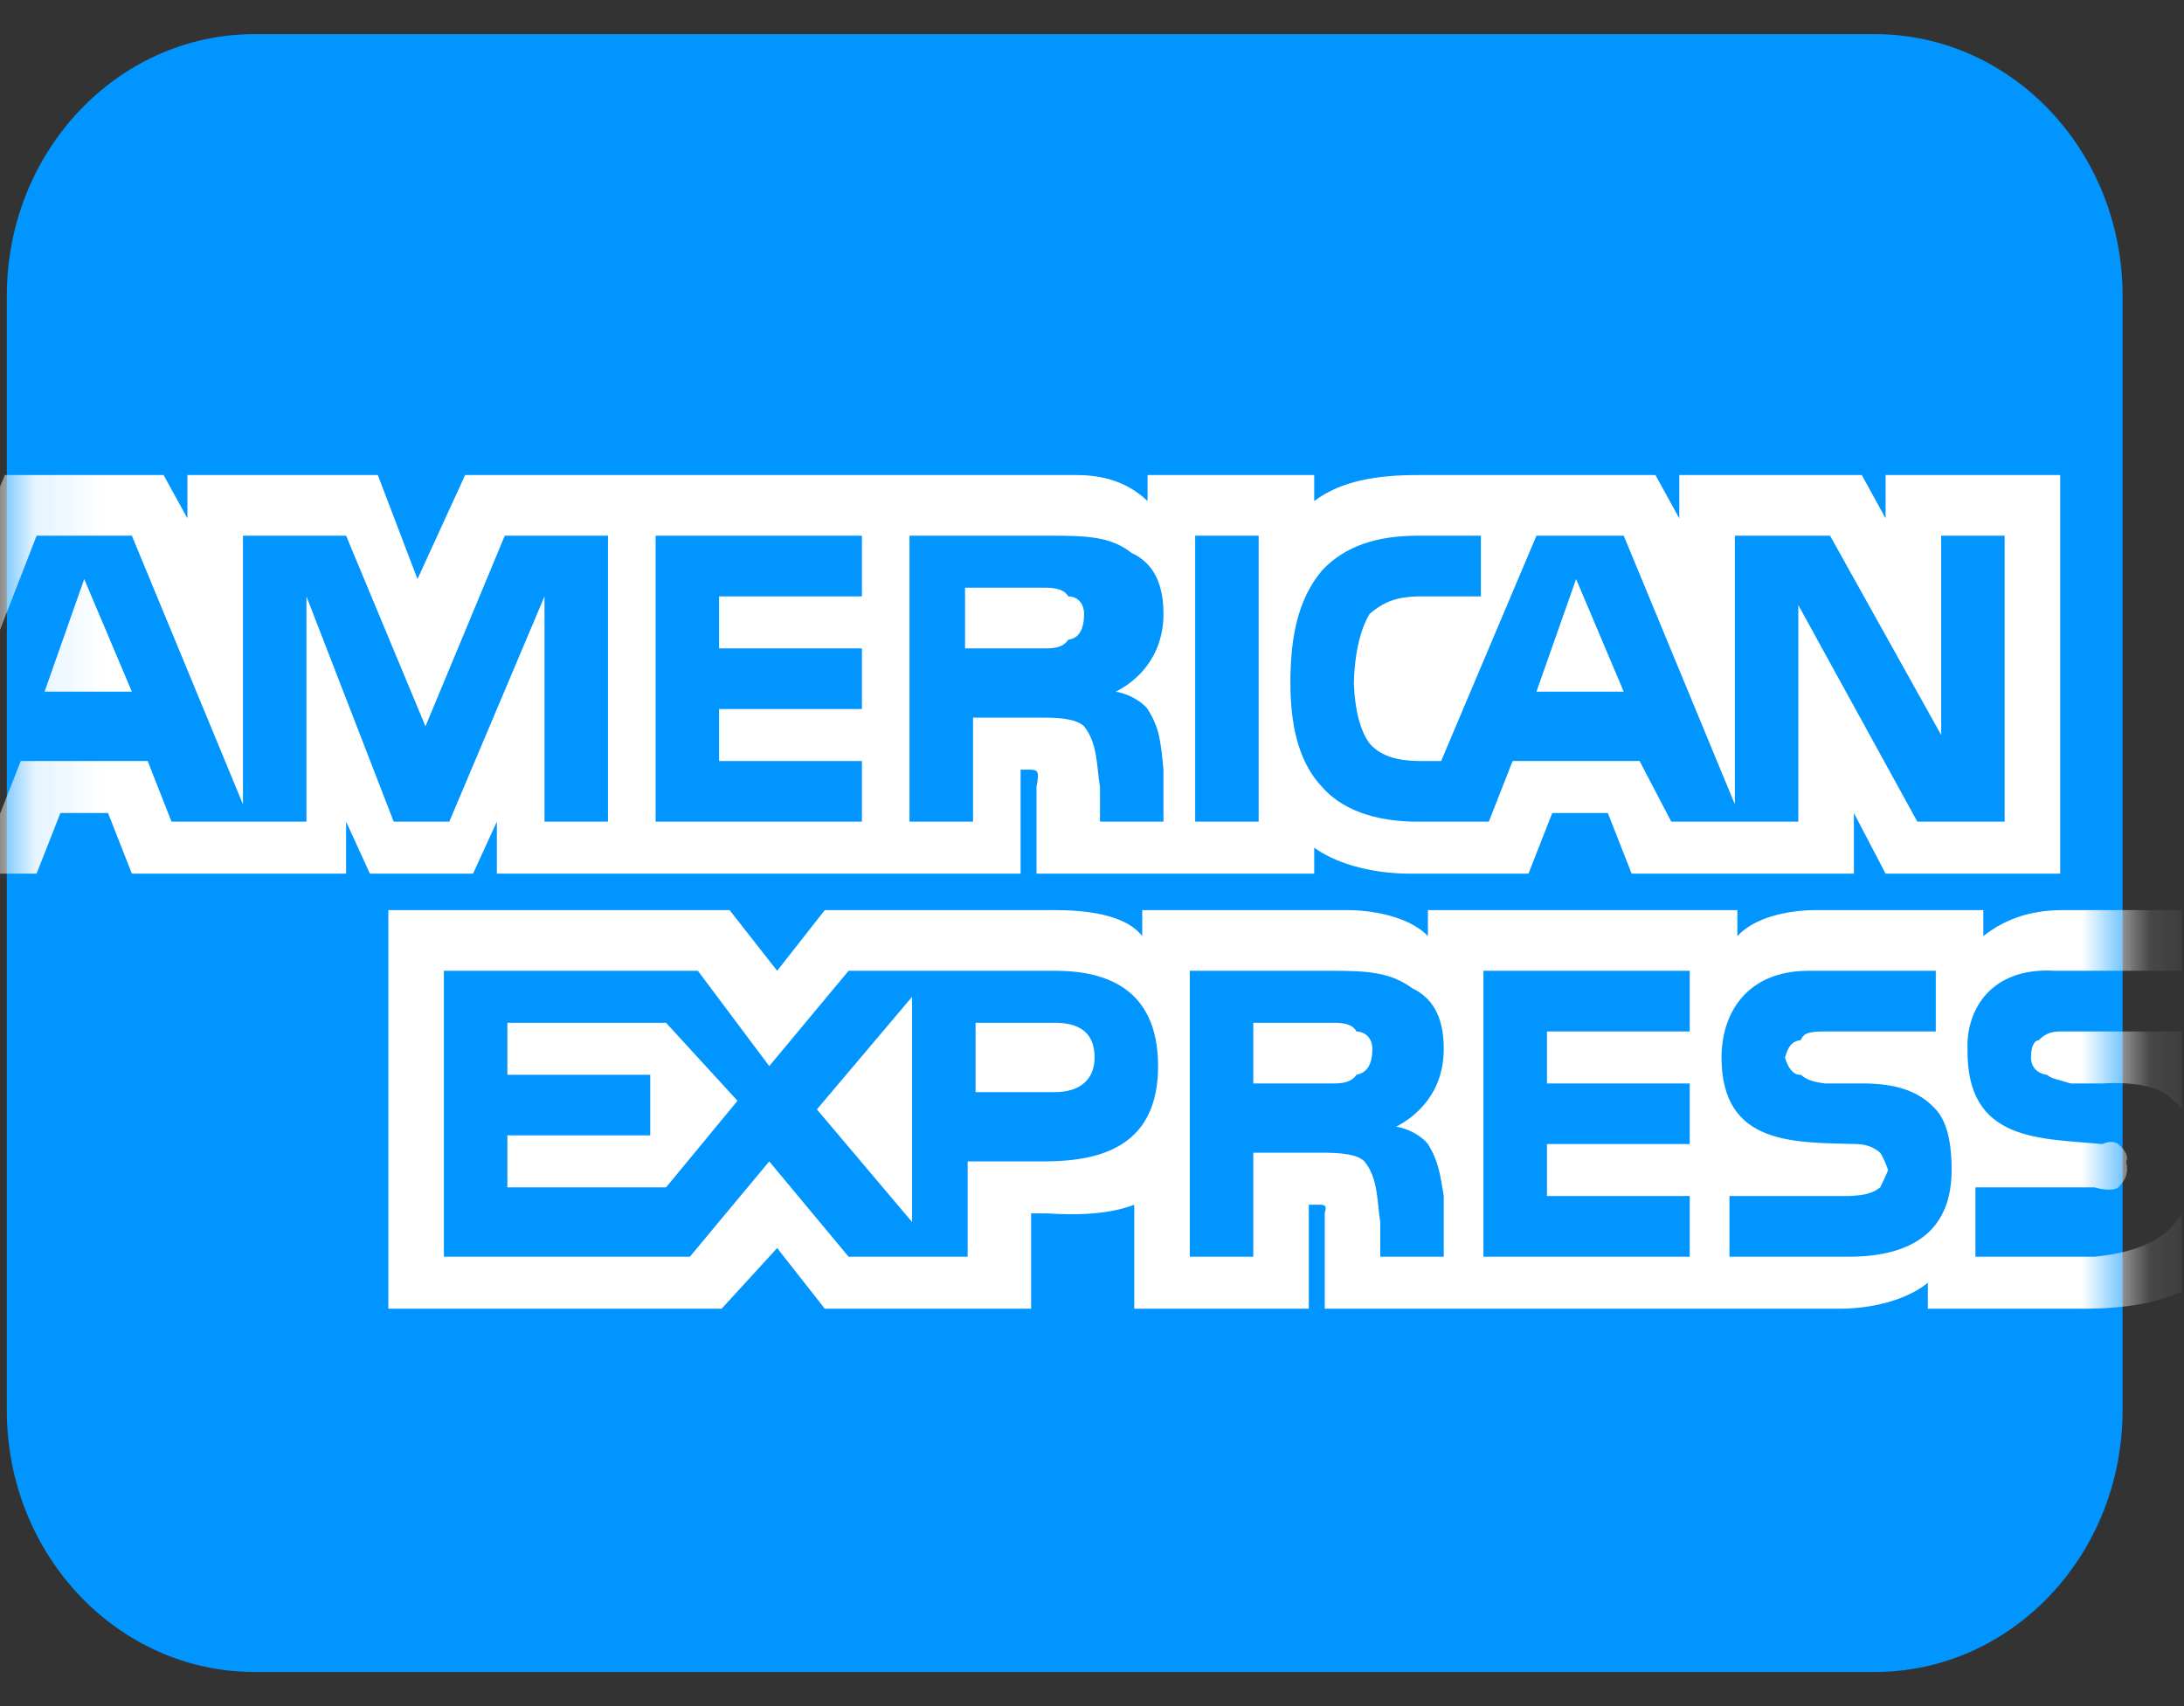
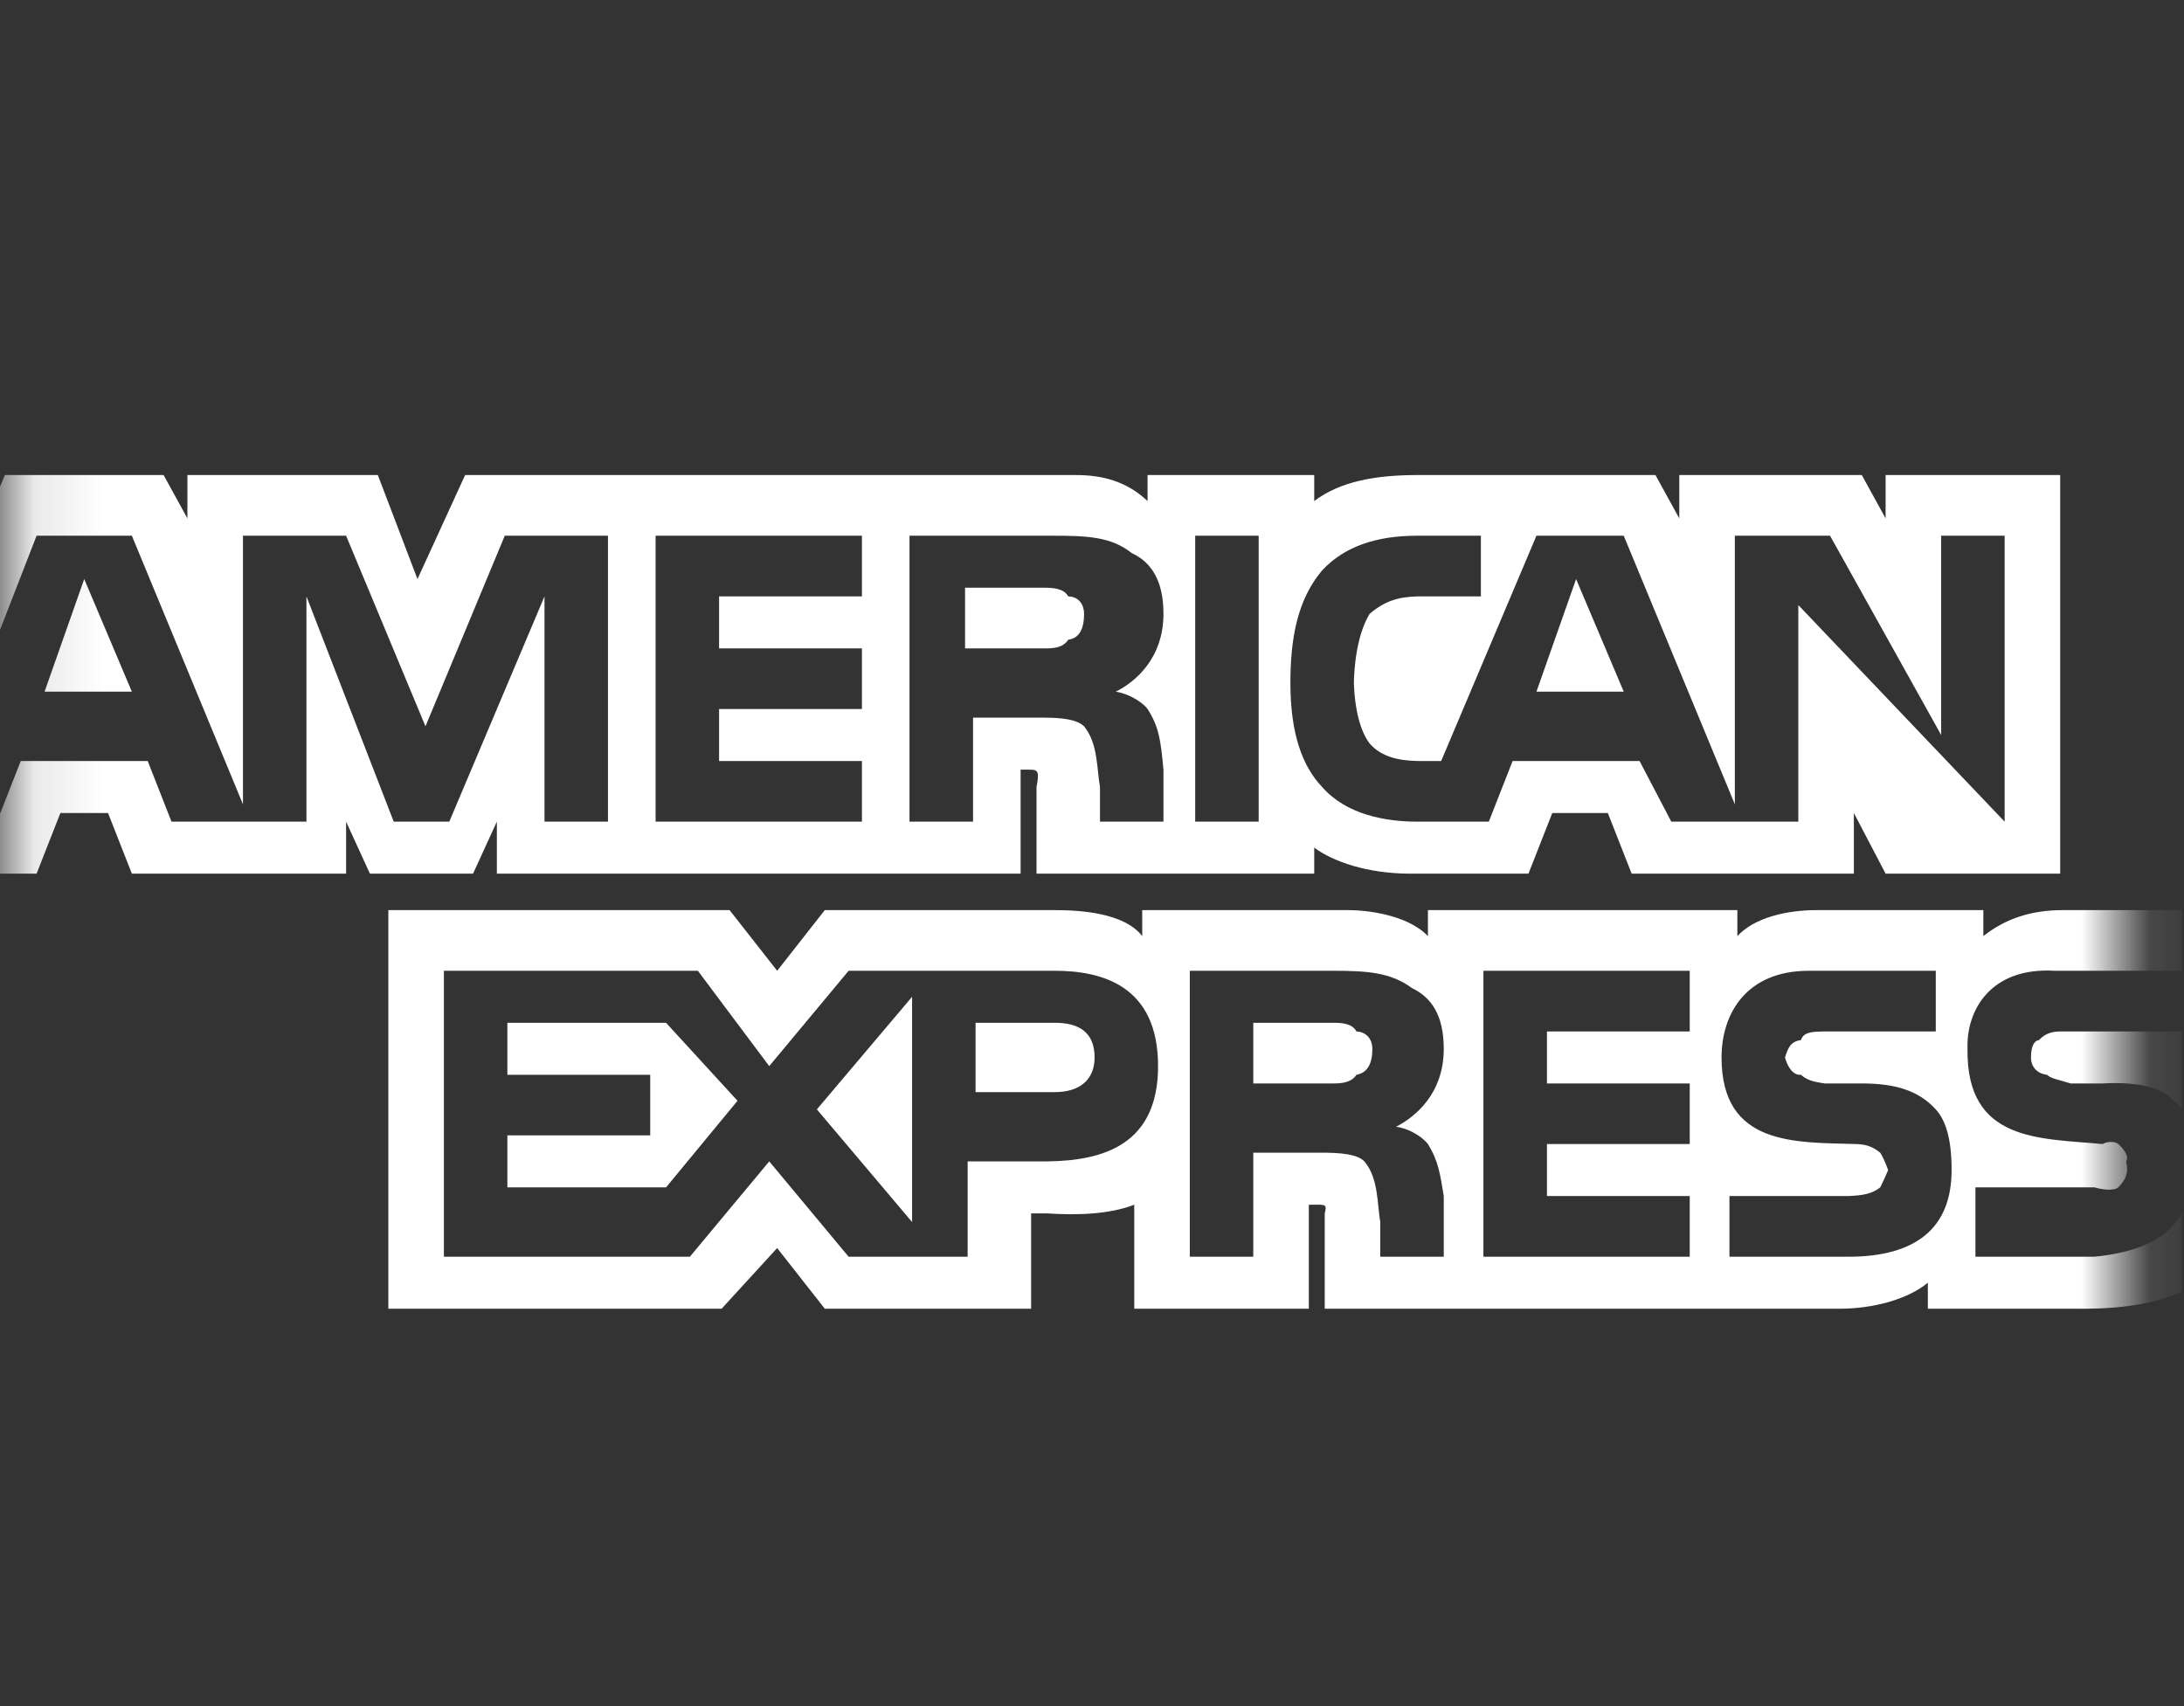
<svg xmlns="http://www.w3.org/2000/svg" width="32" height="25" viewBox="0 0 32 25" fill="none">
  <rect x="0" y="0" width="32" height="25" fill="#333333" stroke="none" />
-   <path d="M3.729 0.5H27.471C29.47 0.5 31.1 2.211 31.1 4.334V20.666C31.1 22.789 29.47 24.5 27.471 24.5H3.729C1.73 24.5 0.1 22.789 0.1 20.666V4.334C0.1 2.211 1.73 0.5 3.729 0.5Z" fill="#0095FF" />
  <mask id="mask0_347_7430" style="mask-type:alpha" maskUnits="userSpaceOnUse" x="0" y="-4" width="32" height="35">
    <path d="M23.1 -3.5H8.1C3.682 -3.5 0.1 0.082 0.1 4.5V22.5C0.1 26.918 3.682 30.5 8.1 30.5H23.1C27.518 30.5 31.1 26.918 31.1 22.5V4.5C31.1 0.082 27.518 -3.5 23.1 -3.5Z" fill="white" />
  </mask>
  <g mask="url(#mask0_347_7430)">
-     <path d="M1.932 10.135L1.234 8.485L0.653 10.135H1.932ZM15.652 9.374C15.572 9.498 15.424 9.501 15.303 9.501H14.14V8.612H15.303C15.42 8.612 15.586 8.619 15.652 8.739C15.811 8.742 15.884 8.866 15.884 8.993C15.884 9.213 15.815 9.353 15.652 9.374ZM23.791 10.135L23.093 8.485L22.512 10.135H23.791ZM8.908 12.04H7.978V8.739L6.583 12.04H5.769L4.49 8.739V12.04H2.513L2.164 11.151H0.304L-0.045 12.04H-1.091L0.536 7.85H1.932L3.56 11.786V7.85H5.071L6.234 10.643L7.396 7.85H8.908V12.04ZM12.629 12.04H9.606V7.85H12.629V8.739H10.536V9.501H12.629V10.389H10.536V11.151H12.629V12.04ZM17.047 8.993C17.047 9.647 16.635 9.992 16.349 10.135C16.597 10.179 16.77 10.326 16.814 10.389C16.983 10.656 17.006 10.843 17.047 11.278V12.04H16.117V11.532C16.068 11.259 16.09 10.897 15.884 10.643C15.787 10.548 15.58 10.516 15.303 10.516H14.257V12.04H13.326V7.85H15.419C15.93 7.85 16.279 7.864 16.582 8.104C16.871 8.238 17.047 8.511 17.047 8.993ZM18.442 12.04H17.512V7.85H18.442V12.04ZM29.372 12.04H28.093L26.349 8.866V12.04H24.488L24.023 11.151H22.163L21.814 12.04H20.768C20.289 12.04 19.721 11.932 19.372 11.532C19.076 11.221 18.907 10.739 18.907 10.008C18.907 9.356 19.008 8.788 19.372 8.358C19.703 8.004 20.169 7.85 20.768 7.85H21.698V8.739H20.768C20.487 8.748 20.297 8.802 20.07 8.993C19.957 9.172 19.849 9.506 19.837 10.008C19.849 10.394 19.931 10.718 20.07 10.897C20.244 11.095 20.503 11.145 20.768 11.151H21.116L22.512 7.85H23.791L25.419 11.786V7.85H26.814L28.442 10.77V7.85H29.372V12.04ZM-1.091 12.802H0.536L0.885 11.913H1.583L1.932 12.802H5.071V12.04L5.42 12.802H6.931L7.28 12.04V12.802H14.954V11.278H15.07C15.204 11.277 15.234 11.287 15.187 11.532V12.802H19.256V12.421C19.54 12.63 20.04 12.799 20.651 12.802H22.395L22.744 11.913H23.558L23.907 12.802H27.163V11.913L27.628 12.802H30.186V6.961H27.628V7.596L27.279 6.961H24.605V7.596L24.256 6.961H20.768C20.163 6.961 19.64 7.051 19.256 7.342V6.961H16.814V7.342C16.5 7.044 16.134 6.961 15.768 6.961H6.815L6.117 8.485L5.536 6.961H2.746V7.596L2.397 6.961H0.071L-1.091 9.755V12.802ZM31.967 15.114H30.223C30.101 15.114 29.989 15.12 29.874 15.241C29.796 15.251 29.758 15.348 29.758 15.495C29.758 15.627 29.841 15.73 29.991 15.749C30.06 15.81 30.165 15.82 30.339 15.876H30.805C31.334 15.847 31.674 15.937 31.851 16.13C31.919 16.188 31.941 16.222 31.967 16.256V15.114ZM31.967 17.78C31.743 18.172 31.307 18.352 30.688 18.415H28.944V17.399H30.688C30.885 17.455 31.008 17.43 31.037 17.399C31.146 17.287 31.191 17.193 31.153 17.018C31.191 16.957 31.146 16.86 31.037 16.764C31.012 16.738 30.914 16.709 30.805 16.764C29.888 16.677 28.808 16.738 28.828 15.368C28.808 14.807 29.163 14.169 30.107 14.225H31.967V13.336H30.223C29.746 13.336 29.372 13.47 29.06 13.717V13.336H26.619C26.18 13.336 25.706 13.445 25.456 13.717V13.336H20.922V13.717C20.617 13.398 20.012 13.336 19.759 13.336H16.736V13.717C16.476 13.38 15.845 13.336 15.457 13.336H12.085L11.387 14.225L10.69 13.336H5.69V19.177H10.573L11.387 18.288L12.085 19.177H15.108V17.78H15.34C15.789 17.81 16.26 17.793 16.619 17.653V19.177H19.177V17.653H19.294C19.426 17.652 19.441 17.659 19.41 17.78V19.177H26.968C27.45 19.174 27.95 19.041 28.247 18.796V19.177H30.572C31.112 19.174 31.598 19.098 31.967 18.923V17.78ZM28.363 16.256C28.499 16.407 28.595 16.662 28.595 17.145C28.595 17.994 28.074 18.415 27.084 18.415H25.34V17.526H27.084C27.307 17.516 27.432 17.491 27.549 17.399C27.574 17.348 27.62 17.254 27.665 17.145C27.62 17.017 27.57 16.92 27.549 16.891C27.436 16.798 27.338 16.769 27.2 16.764C26.309 16.737 25.224 16.798 25.224 15.495C25.224 14.865 25.577 14.225 26.503 14.225H28.363V15.114H26.735C26.538 15.117 26.429 15.124 26.386 15.241C26.234 15.26 26.196 15.361 26.154 15.495C26.196 15.652 26.283 15.76 26.386 15.749C26.497 15.843 26.602 15.854 26.735 15.876H27.316C27.762 15.881 28.108 15.975 28.363 16.256ZM19.875 15.749C19.797 15.869 19.647 15.876 19.526 15.876H18.363V14.987H19.526C19.647 14.987 19.809 14.991 19.875 15.114C20.037 15.123 20.108 15.245 20.108 15.368C20.108 15.584 20.037 15.72 19.875 15.749ZM20.456 16.51C20.705 16.55 20.873 16.698 20.922 16.764C21.082 17.024 21.101 17.215 21.154 17.526V18.415H20.224V17.907C20.177 17.639 20.199 17.265 19.991 17.018C19.893 16.921 19.687 16.885 19.294 16.891H18.363V18.415H17.433V14.225H19.526C20.035 14.225 20.376 14.248 20.689 14.479C20.971 14.614 21.154 14.875 21.154 15.368C21.154 16.022 20.742 16.363 20.456 16.51ZM21.735 14.225H24.758V15.114H22.666V15.876H24.758V16.764H22.666V17.526H24.758V18.415H21.735V14.225ZM15.457 16.003H14.294V14.987H15.457C15.81 14.987 16.038 15.127 16.038 15.495C16.038 15.821 15.82 16.003 15.457 16.003ZM13.364 17.907L11.969 16.256L13.364 14.606V17.907ZM9.759 17.399H7.434V16.637H9.527V15.749H7.434V14.987H9.759L10.806 16.13L9.759 17.399ZM16.968 15.622C16.968 16.769 16.172 17.01 15.34 17.018H14.178V18.415H12.434L11.271 17.018L10.108 18.415H6.504V14.225H10.225L11.271 15.622L12.434 14.225H15.457C16.15 14.225 16.968 14.445 16.968 15.622Z" fill="white" />
+     <path d="M1.932 10.135L1.234 8.485L0.653 10.135H1.932ZM15.652 9.374C15.572 9.498 15.424 9.501 15.303 9.501H14.14V8.612H15.303C15.42 8.612 15.586 8.619 15.652 8.739C15.811 8.742 15.884 8.866 15.884 8.993C15.884 9.213 15.815 9.353 15.652 9.374ZM23.791 10.135L23.093 8.485L22.512 10.135H23.791ZM8.908 12.04H7.978V8.739L6.583 12.04H5.769L4.49 8.739V12.04H2.513L2.164 11.151H0.304L-0.045 12.04H-1.091L0.536 7.85H1.932L3.56 11.786V7.85H5.071L6.234 10.643L7.396 7.85H8.908V12.04ZM12.629 12.04H9.606V7.85H12.629V8.739H10.536V9.501H12.629V10.389H10.536V11.151H12.629V12.04ZM17.047 8.993C17.047 9.647 16.635 9.992 16.349 10.135C16.597 10.179 16.77 10.326 16.814 10.389C16.983 10.656 17.006 10.843 17.047 11.278V12.04H16.117V11.532C16.068 11.259 16.09 10.897 15.884 10.643C15.787 10.548 15.58 10.516 15.303 10.516H14.257V12.04H13.326V7.85H15.419C15.93 7.85 16.279 7.864 16.582 8.104C16.871 8.238 17.047 8.511 17.047 8.993ZM18.442 12.04H17.512V7.85H18.442V12.04ZM29.372 12.04L26.349 8.866V12.04H24.488L24.023 11.151H22.163L21.814 12.04H20.768C20.289 12.04 19.721 11.932 19.372 11.532C19.076 11.221 18.907 10.739 18.907 10.008C18.907 9.356 19.008 8.788 19.372 8.358C19.703 8.004 20.169 7.85 20.768 7.85H21.698V8.739H20.768C20.487 8.748 20.297 8.802 20.07 8.993C19.957 9.172 19.849 9.506 19.837 10.008C19.849 10.394 19.931 10.718 20.07 10.897C20.244 11.095 20.503 11.145 20.768 11.151H21.116L22.512 7.85H23.791L25.419 11.786V7.85H26.814L28.442 10.77V7.85H29.372V12.04ZM-1.091 12.802H0.536L0.885 11.913H1.583L1.932 12.802H5.071V12.04L5.42 12.802H6.931L7.28 12.04V12.802H14.954V11.278H15.07C15.204 11.277 15.234 11.287 15.187 11.532V12.802H19.256V12.421C19.54 12.63 20.04 12.799 20.651 12.802H22.395L22.744 11.913H23.558L23.907 12.802H27.163V11.913L27.628 12.802H30.186V6.961H27.628V7.596L27.279 6.961H24.605V7.596L24.256 6.961H20.768C20.163 6.961 19.64 7.051 19.256 7.342V6.961H16.814V7.342C16.5 7.044 16.134 6.961 15.768 6.961H6.815L6.117 8.485L5.536 6.961H2.746V7.596L2.397 6.961H0.071L-1.091 9.755V12.802ZM31.967 15.114H30.223C30.101 15.114 29.989 15.12 29.874 15.241C29.796 15.251 29.758 15.348 29.758 15.495C29.758 15.627 29.841 15.73 29.991 15.749C30.06 15.81 30.165 15.82 30.339 15.876H30.805C31.334 15.847 31.674 15.937 31.851 16.13C31.919 16.188 31.941 16.222 31.967 16.256V15.114ZM31.967 17.78C31.743 18.172 31.307 18.352 30.688 18.415H28.944V17.399H30.688C30.885 17.455 31.008 17.43 31.037 17.399C31.146 17.287 31.191 17.193 31.153 17.018C31.191 16.957 31.146 16.86 31.037 16.764C31.012 16.738 30.914 16.709 30.805 16.764C29.888 16.677 28.808 16.738 28.828 15.368C28.808 14.807 29.163 14.169 30.107 14.225H31.967V13.336H30.223C29.746 13.336 29.372 13.47 29.06 13.717V13.336H26.619C26.18 13.336 25.706 13.445 25.456 13.717V13.336H20.922V13.717C20.617 13.398 20.012 13.336 19.759 13.336H16.736V13.717C16.476 13.38 15.845 13.336 15.457 13.336H12.085L11.387 14.225L10.69 13.336H5.69V19.177H10.573L11.387 18.288L12.085 19.177H15.108V17.78H15.34C15.789 17.81 16.26 17.793 16.619 17.653V19.177H19.177V17.653H19.294C19.426 17.652 19.441 17.659 19.41 17.78V19.177H26.968C27.45 19.174 27.95 19.041 28.247 18.796V19.177H30.572C31.112 19.174 31.598 19.098 31.967 18.923V17.78ZM28.363 16.256C28.499 16.407 28.595 16.662 28.595 17.145C28.595 17.994 28.074 18.415 27.084 18.415H25.34V17.526H27.084C27.307 17.516 27.432 17.491 27.549 17.399C27.574 17.348 27.62 17.254 27.665 17.145C27.62 17.017 27.57 16.92 27.549 16.891C27.436 16.798 27.338 16.769 27.2 16.764C26.309 16.737 25.224 16.798 25.224 15.495C25.224 14.865 25.577 14.225 26.503 14.225H28.363V15.114H26.735C26.538 15.117 26.429 15.124 26.386 15.241C26.234 15.26 26.196 15.361 26.154 15.495C26.196 15.652 26.283 15.76 26.386 15.749C26.497 15.843 26.602 15.854 26.735 15.876H27.316C27.762 15.881 28.108 15.975 28.363 16.256ZM19.875 15.749C19.797 15.869 19.647 15.876 19.526 15.876H18.363V14.987H19.526C19.647 14.987 19.809 14.991 19.875 15.114C20.037 15.123 20.108 15.245 20.108 15.368C20.108 15.584 20.037 15.72 19.875 15.749ZM20.456 16.51C20.705 16.55 20.873 16.698 20.922 16.764C21.082 17.024 21.101 17.215 21.154 17.526V18.415H20.224V17.907C20.177 17.639 20.199 17.265 19.991 17.018C19.893 16.921 19.687 16.885 19.294 16.891H18.363V18.415H17.433V14.225H19.526C20.035 14.225 20.376 14.248 20.689 14.479C20.971 14.614 21.154 14.875 21.154 15.368C21.154 16.022 20.742 16.363 20.456 16.51ZM21.735 14.225H24.758V15.114H22.666V15.876H24.758V16.764H22.666V17.526H24.758V18.415H21.735V14.225ZM15.457 16.003H14.294V14.987H15.457C15.81 14.987 16.038 15.127 16.038 15.495C16.038 15.821 15.82 16.003 15.457 16.003ZM13.364 17.907L11.969 16.256L13.364 14.606V17.907ZM9.759 17.399H7.434V16.637H9.527V15.749H7.434V14.987H9.759L10.806 16.13L9.759 17.399ZM16.968 15.622C16.968 16.769 16.172 17.01 15.34 17.018H14.178V18.415H12.434L11.271 17.018L10.108 18.415H6.504V14.225H10.225L11.271 15.622L12.434 14.225H15.457C16.15 14.225 16.968 14.445 16.968 15.622Z" fill="white" />
  </g>
</svg>